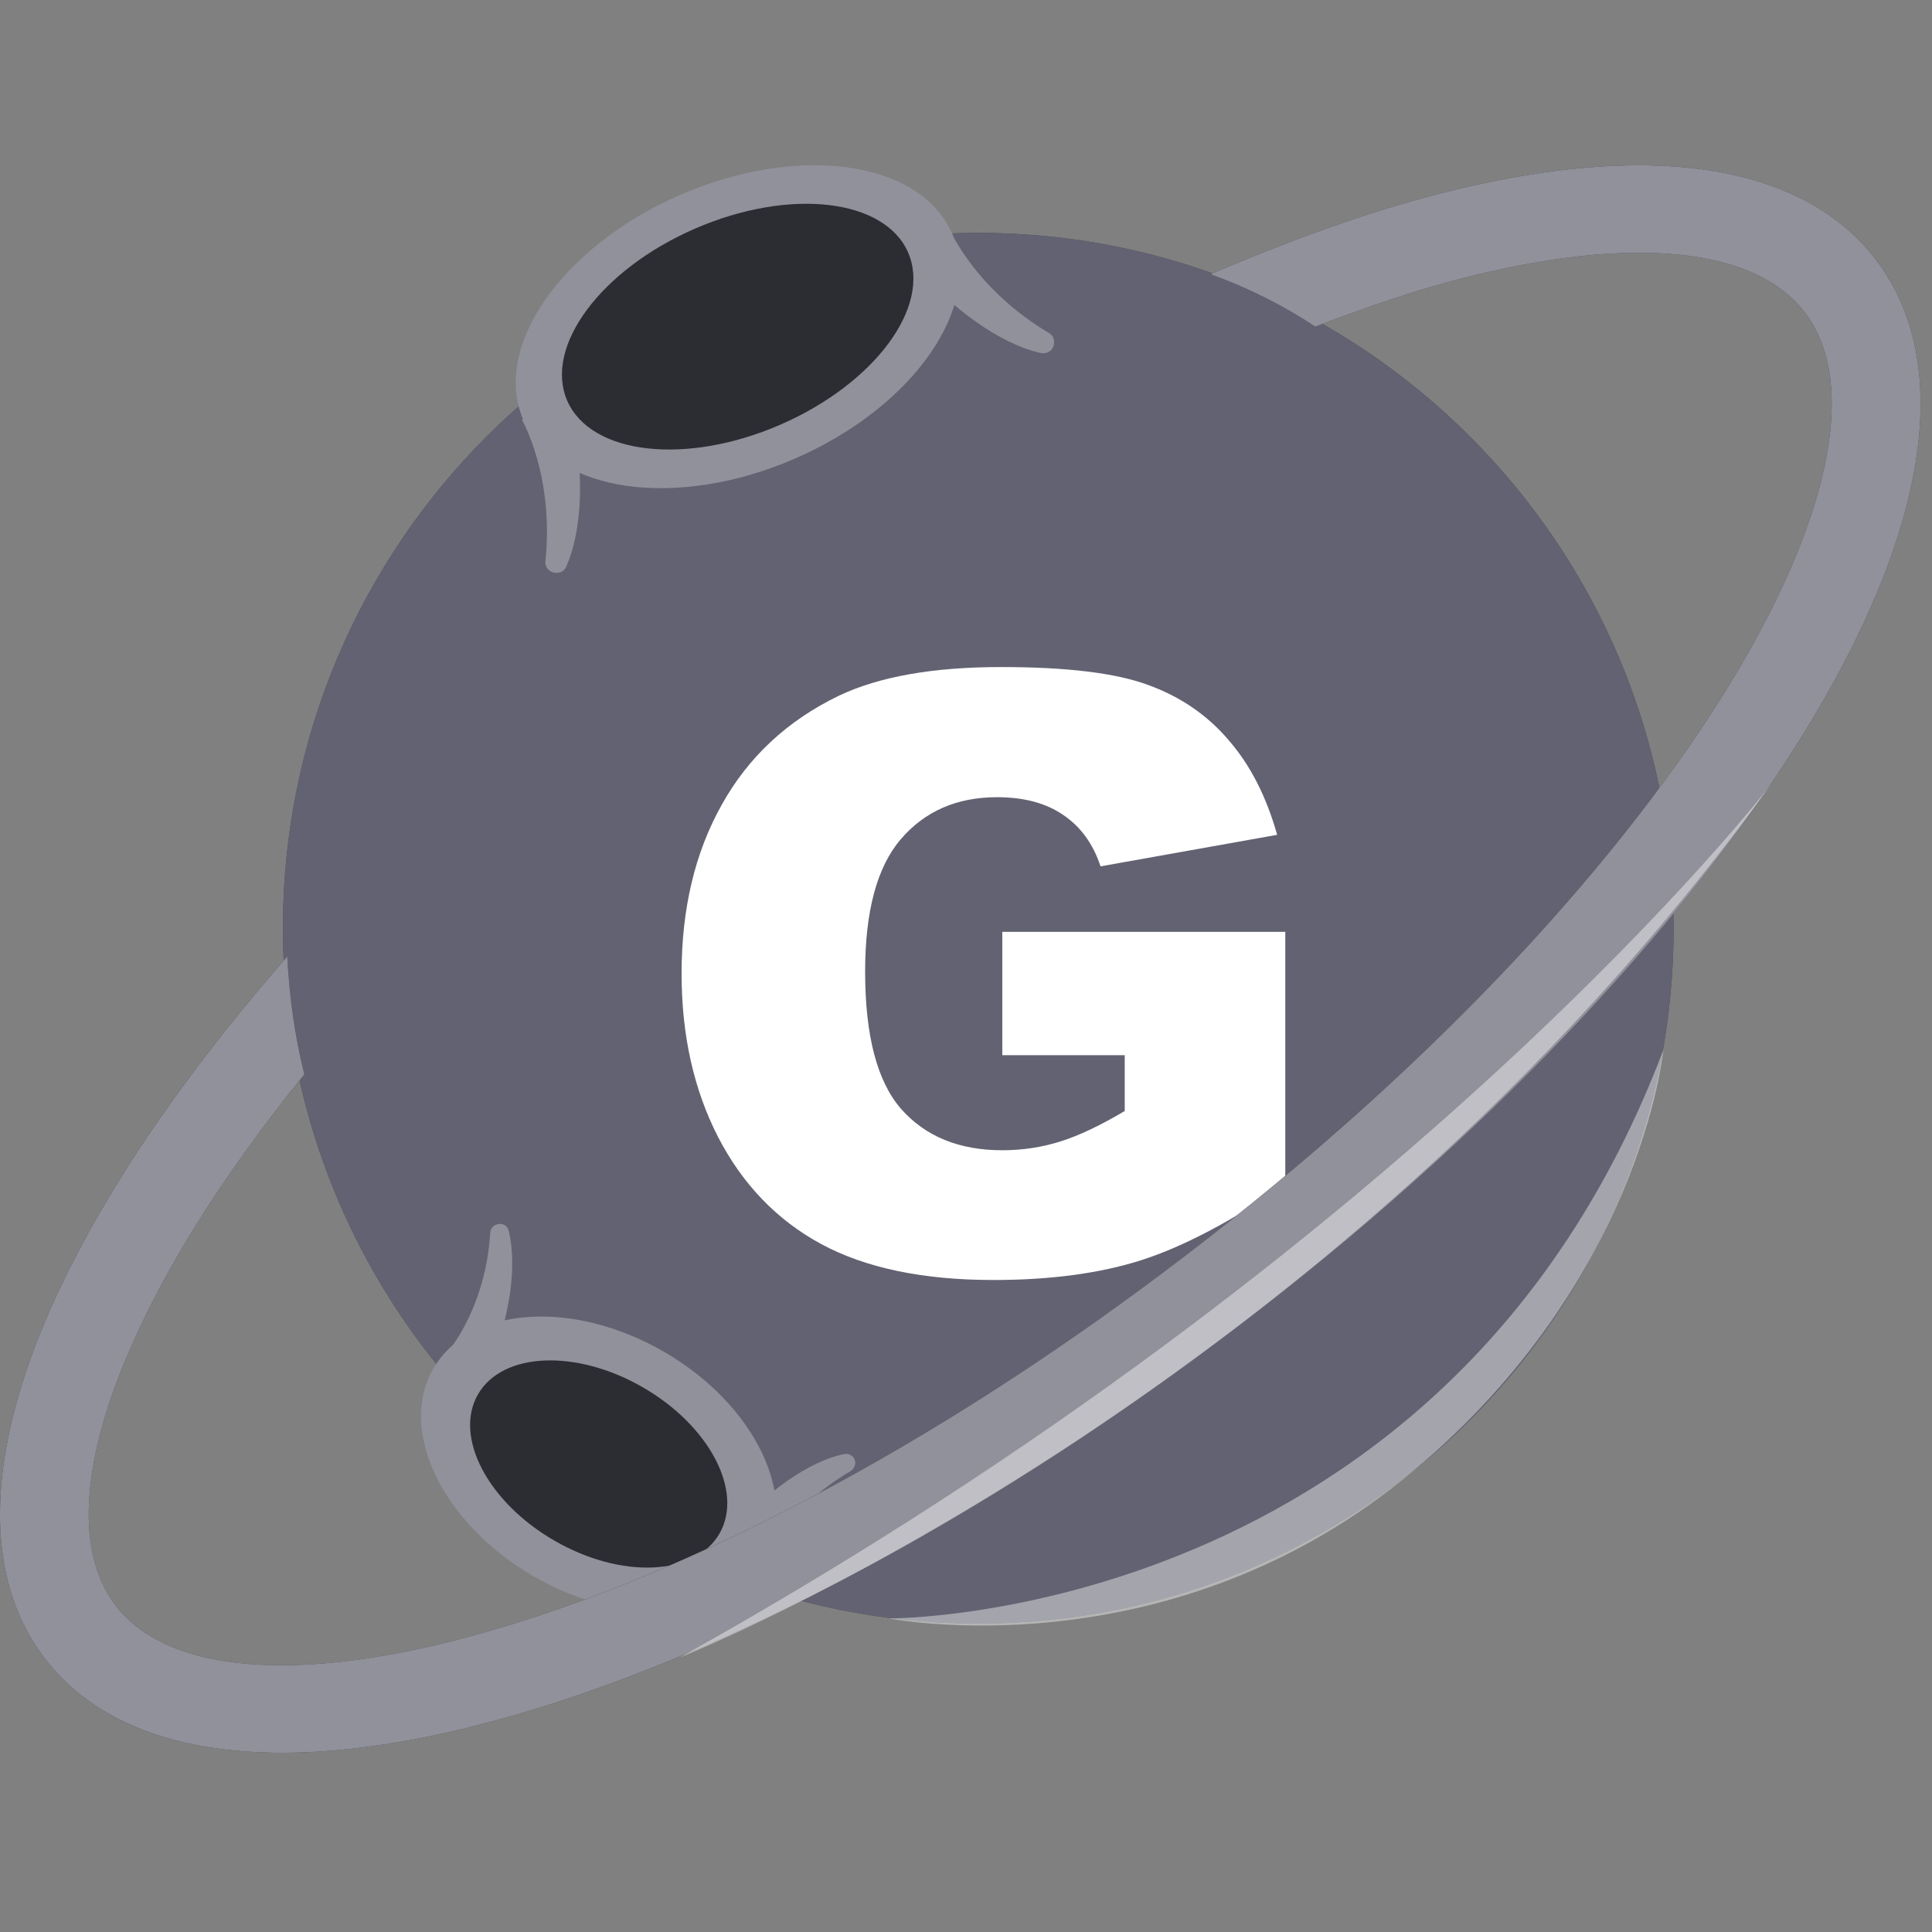
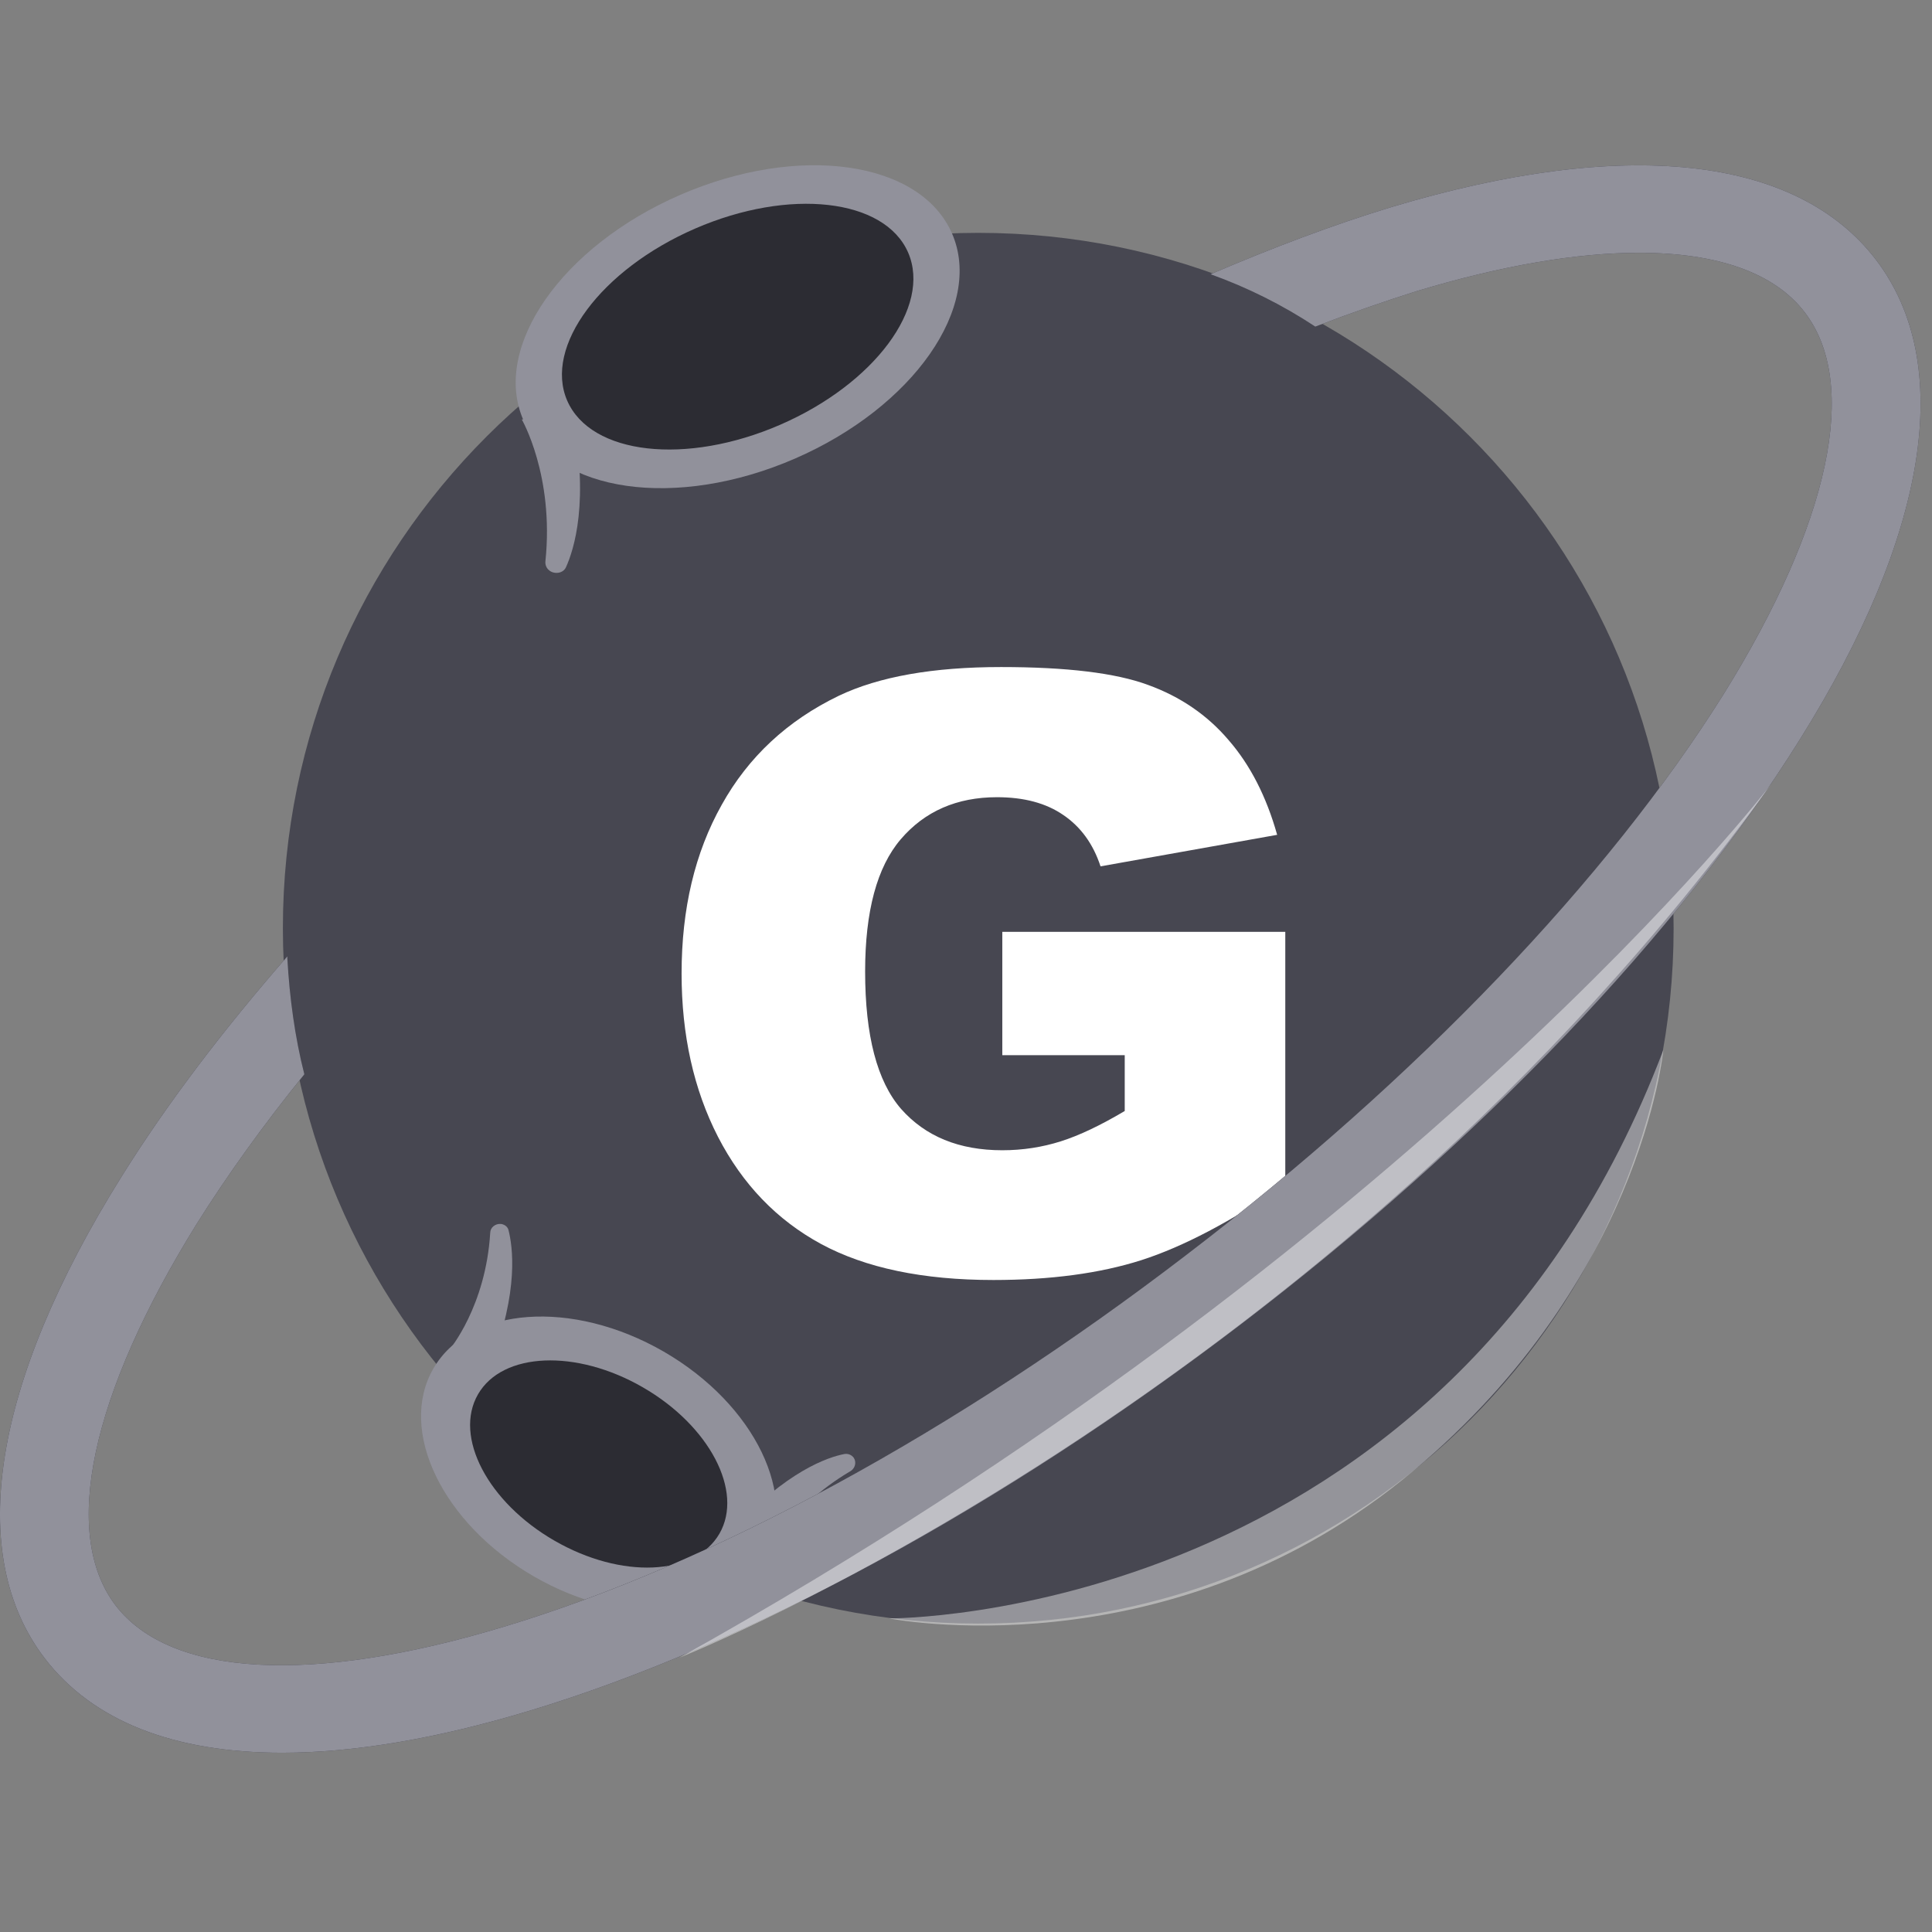
<svg xmlns="http://www.w3.org/2000/svg" width="19" height="19" viewBox="0 0 19 19" fill="none">
  <rect x="0" y="0" width="19" height="19" fill="#808080" stroke="none" />
  <path d="M9.621 15.967C13.398 15.967 16.459 12.905 16.459 9.129C16.459 5.352 13.398 2.29 9.621 2.29C5.844 2.29 2.782 5.352 2.782 9.129C2.782 12.905 5.844 15.967 9.621 15.967Z" fill="#474751" />
-   <path d="M9.621 15.967C13.398 15.967 16.459 12.905 16.459 9.129C16.459 5.352 13.398 2.29 9.621 2.29C5.844 2.29 2.782 5.352 2.782 9.129C2.782 12.905 5.844 15.967 9.621 15.967Z" fill="#626272" />
  <path d="M9.857 10.377V9.164H12.64V11.649C12.107 12.013 11.635 12.261 11.224 12.393C10.816 12.523 10.331 12.588 9.769 12.588C9.077 12.588 8.512 12.47 8.075 12.234C7.64 11.998 7.302 11.647 7.061 11.18C6.822 10.714 6.703 10.178 6.703 9.574C6.703 8.937 6.834 8.385 7.097 7.916C7.359 7.444 7.744 7.086 8.25 6.842C8.645 6.654 9.176 6.56 9.845 6.56C10.489 6.56 10.97 6.618 11.288 6.735C11.609 6.851 11.874 7.033 12.083 7.279C12.295 7.523 12.454 7.833 12.56 8.21L10.823 8.52C10.751 8.3 10.629 8.132 10.457 8.015C10.287 7.898 10.07 7.84 9.805 7.84C9.41 7.84 9.094 7.978 8.858 8.254C8.625 8.527 8.508 8.96 8.508 9.554C8.508 10.185 8.626 10.635 8.862 10.906C9.101 11.176 9.432 11.312 9.857 11.312C10.058 11.312 10.25 11.282 10.433 11.224C10.616 11.166 10.825 11.066 11.061 10.926V10.377H9.857Z" fill="white" />
-   <path d="M7.818 4.51C8.982 4.004 9.674 3.014 9.363 2.297C9.052 1.581 7.856 1.41 6.691 1.916C5.527 2.421 4.835 3.412 5.146 4.129C5.457 4.845 6.653 5.016 7.818 4.51Z" fill="#91919B" />
+   <path d="M7.818 4.51C8.982 4.004 9.674 3.014 9.363 2.297C9.052 1.581 7.856 1.41 6.691 1.916C5.527 2.421 4.835 3.412 5.146 4.129C5.457 4.845 6.653 5.016 7.818 4.51" fill="#91919B" />
  <path d="M7.673 4.177C8.599 3.775 9.162 3.017 8.931 2.484C8.7 1.952 7.762 1.846 6.836 2.248C5.91 2.65 5.347 3.408 5.578 3.94C5.81 4.473 6.748 4.579 7.673 4.177Z" fill="#2C2C33" />
  <path d="M5.132 4.126C5.132 4.126 5.451 4.677 5.364 5.518C5.357 5.583 5.407 5.634 5.473 5.634C5.516 5.634 5.552 5.612 5.567 5.576C5.639 5.416 5.806 4.93 5.618 4.031L5.132 4.126Z" fill="#91919B" />
-   <path d="M9.339 2.254C9.339 2.254 9.585 2.841 10.318 3.276C10.368 3.305 10.383 3.378 10.347 3.429C10.325 3.465 10.281 3.479 10.238 3.472C10.064 3.436 9.578 3.276 8.969 2.587L9.339 2.254Z" fill="#91919B" />
  <path d="M7.515 15.337C7.867 14.726 7.425 13.811 6.527 13.292C5.628 12.774 4.614 12.848 4.262 13.459C3.909 14.069 4.352 14.984 5.25 15.503C6.149 16.022 7.162 15.947 7.515 15.337Z" fill="#91919B" />
  <path d="M7.075 15.083C7.315 14.667 6.978 14.022 6.323 13.644C5.667 13.265 4.941 13.296 4.701 13.712C4.46 14.129 4.797 14.773 5.452 15.151C6.108 15.53 6.834 15.499 7.075 15.083Z" fill="#2C2C33" />
  <path d="M4.422 13.27C4.422 13.27 4.777 12.849 4.821 12.124C4.821 12.073 4.871 12.03 4.93 12.037C4.966 12.044 4.995 12.066 5.002 12.102C5.038 12.247 5.111 12.69 4.821 13.422L4.422 13.27Z" fill="#91919B" />
  <path d="M7.518 15.337C7.518 15.337 7.736 14.836 8.367 14.466C8.41 14.437 8.425 14.38 8.396 14.336C8.374 14.307 8.338 14.292 8.301 14.3C8.149 14.329 7.729 14.466 7.199 15.054L7.518 15.337Z" fill="#91919B" />
  <path d="M18.447 2.552C17.663 1.529 15.974 1.348 13.682 2.037C13.109 2.211 12.515 2.436 11.905 2.697C12.268 2.827 12.616 3.001 12.935 3.212C13.276 3.081 13.61 2.965 13.929 2.864C14.77 2.61 15.51 2.486 16.119 2.486C16.887 2.486 17.453 2.682 17.75 3.074C18.287 3.777 17.997 5.141 16.953 6.823C15.814 8.643 13.936 10.609 11.666 12.342C9.396 14.082 7.01 15.38 4.958 15.997C3.065 16.57 1.673 16.49 1.136 15.787C0.6 15.083 0.89 13.72 1.934 12.037C2.239 11.551 2.594 11.058 2.993 10.565C2.899 10.195 2.848 9.811 2.826 9.427C2.826 9.419 2.826 9.412 2.826 9.405C2.188 10.137 1.637 10.862 1.194 11.573C-0.075 13.604 -0.343 15.286 0.44 16.309C0.912 16.925 1.709 17.237 2.775 17.237C3.479 17.237 4.298 17.099 5.212 16.823C7.366 16.171 9.846 14.822 12.203 13.024C14.56 11.225 16.51 9.18 17.7 7.273C18.962 5.257 19.23 3.574 18.447 2.552Z" fill="#393944" />
  <path d="M18.447 2.552C17.663 1.529 15.974 1.348 13.682 2.037C13.109 2.211 12.515 2.436 11.905 2.697C12.268 2.827 12.616 3.001 12.935 3.212C13.276 3.081 13.61 2.965 13.929 2.864C14.77 2.61 15.51 2.486 16.119 2.486C16.887 2.486 17.453 2.682 17.75 3.074C18.287 3.777 17.997 5.141 16.953 6.823C15.814 8.643 13.936 10.609 11.666 12.342C9.396 14.082 7.01 15.38 4.958 15.997C3.065 16.57 1.673 16.49 1.136 15.787C0.6 15.083 0.89 13.72 1.934 12.037C2.239 11.551 2.594 11.058 2.993 10.565C2.899 10.195 2.848 9.811 2.826 9.427C2.826 9.419 2.826 9.412 2.826 9.405C2.188 10.137 1.637 10.862 1.194 11.573C-0.075 13.604 -0.343 15.286 0.44 16.309C0.912 16.925 1.709 17.237 2.775 17.237C3.479 17.237 4.298 17.099 5.212 16.823C7.366 16.171 9.846 14.822 12.203 13.024C14.56 11.225 16.51 9.18 17.7 7.273C18.962 5.257 19.23 3.574 18.447 2.552Z" fill="#91919B" />
  <path opacity="0.42" d="M17.416 7.715C17.416 7.715 13.921 12.269 6.684 16.301C6.684 16.301 13.022 13.799 17.416 7.715Z" fill="white" />
  <path opacity="0.42" d="M16.358 10.325C16.358 10.325 16.14 12.668 13.783 14.56C11.426 16.453 8.743 15.916 8.743 15.916C8.743 15.916 14.226 15.953 16.358 10.325Z" fill="white" />
</svg>